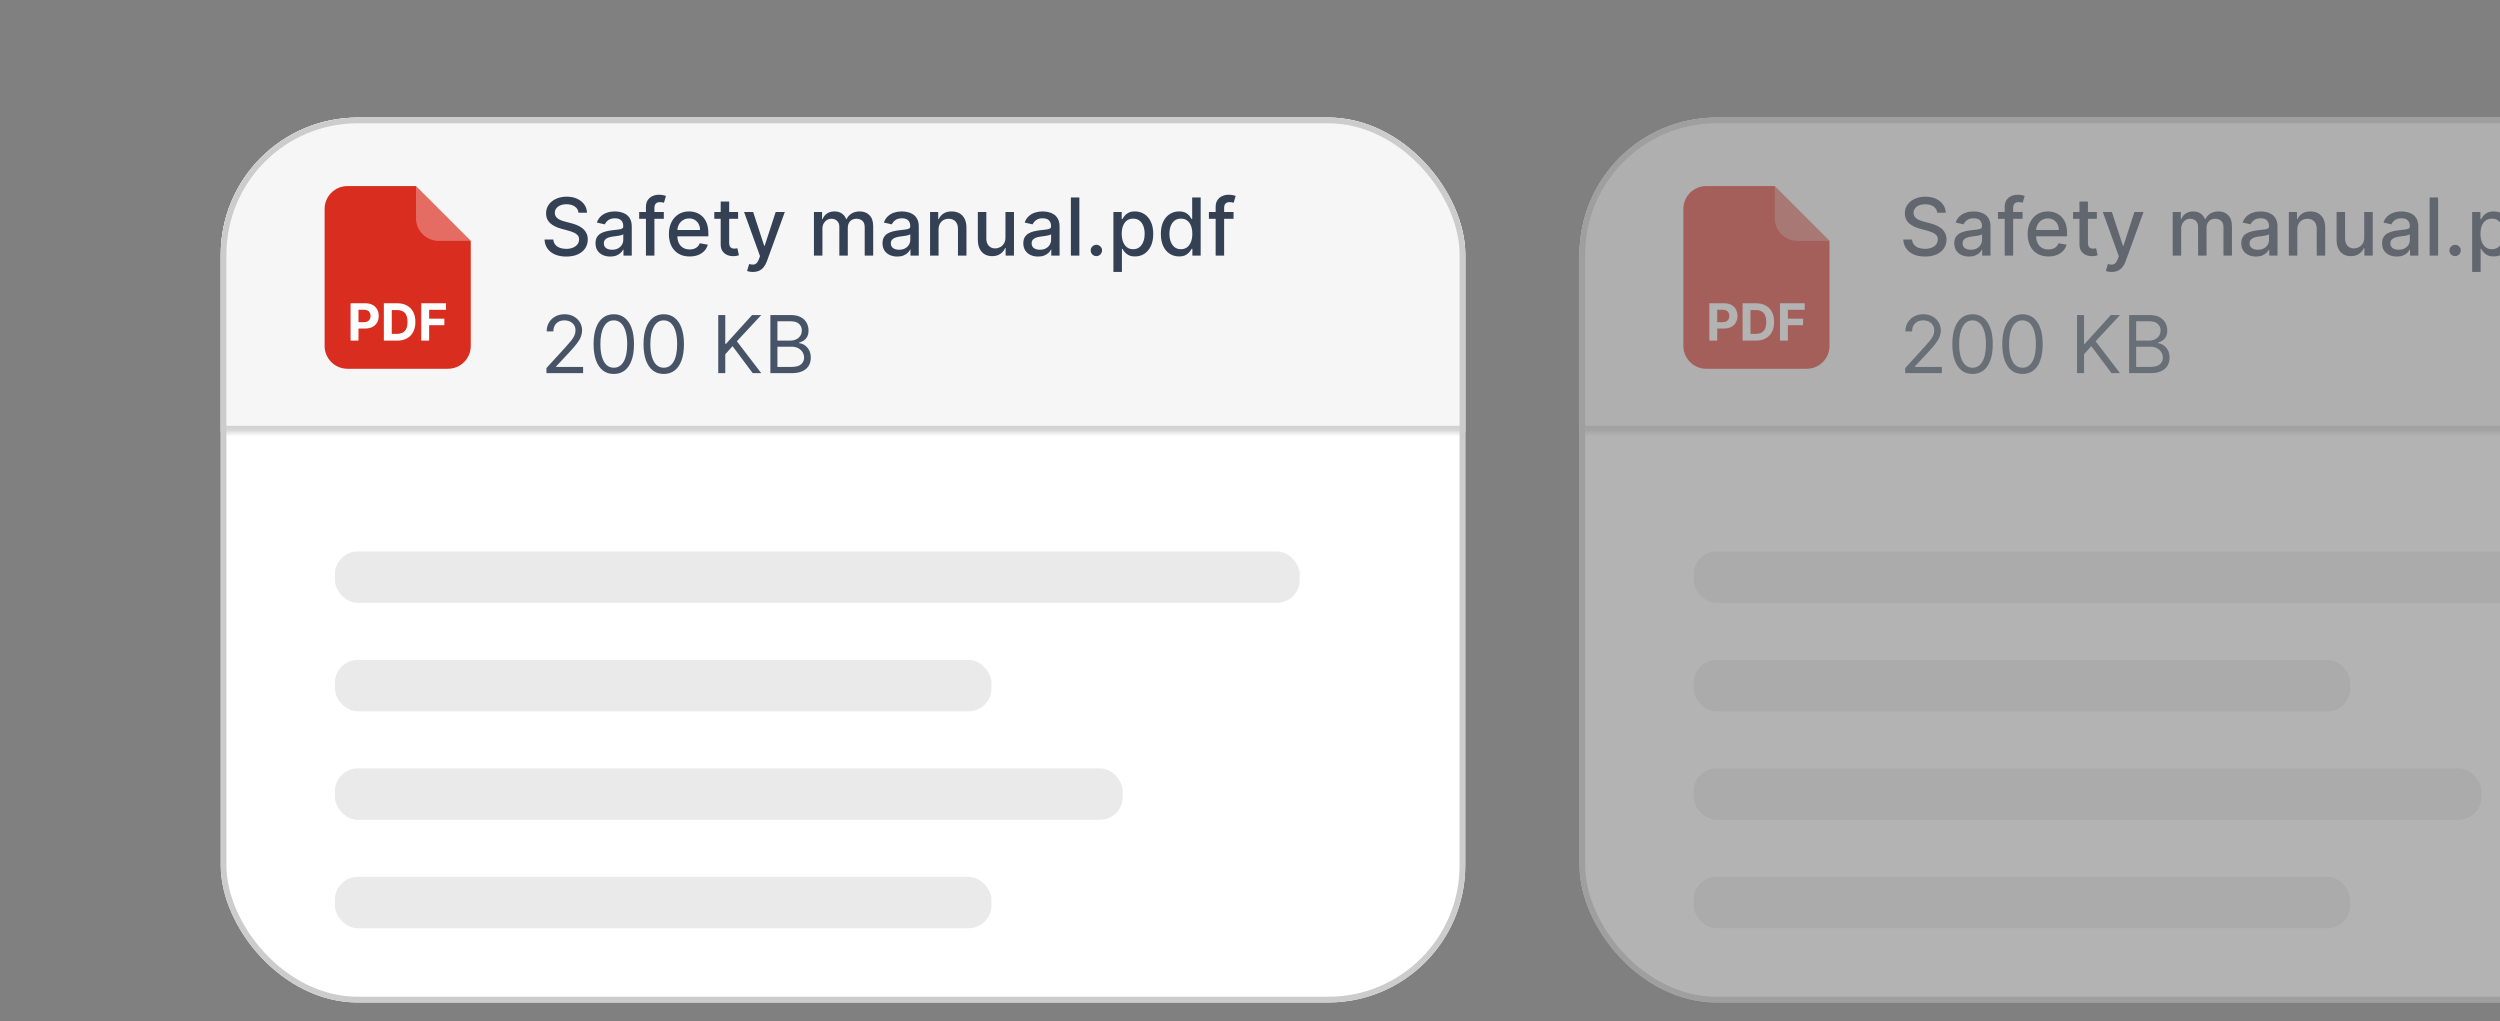
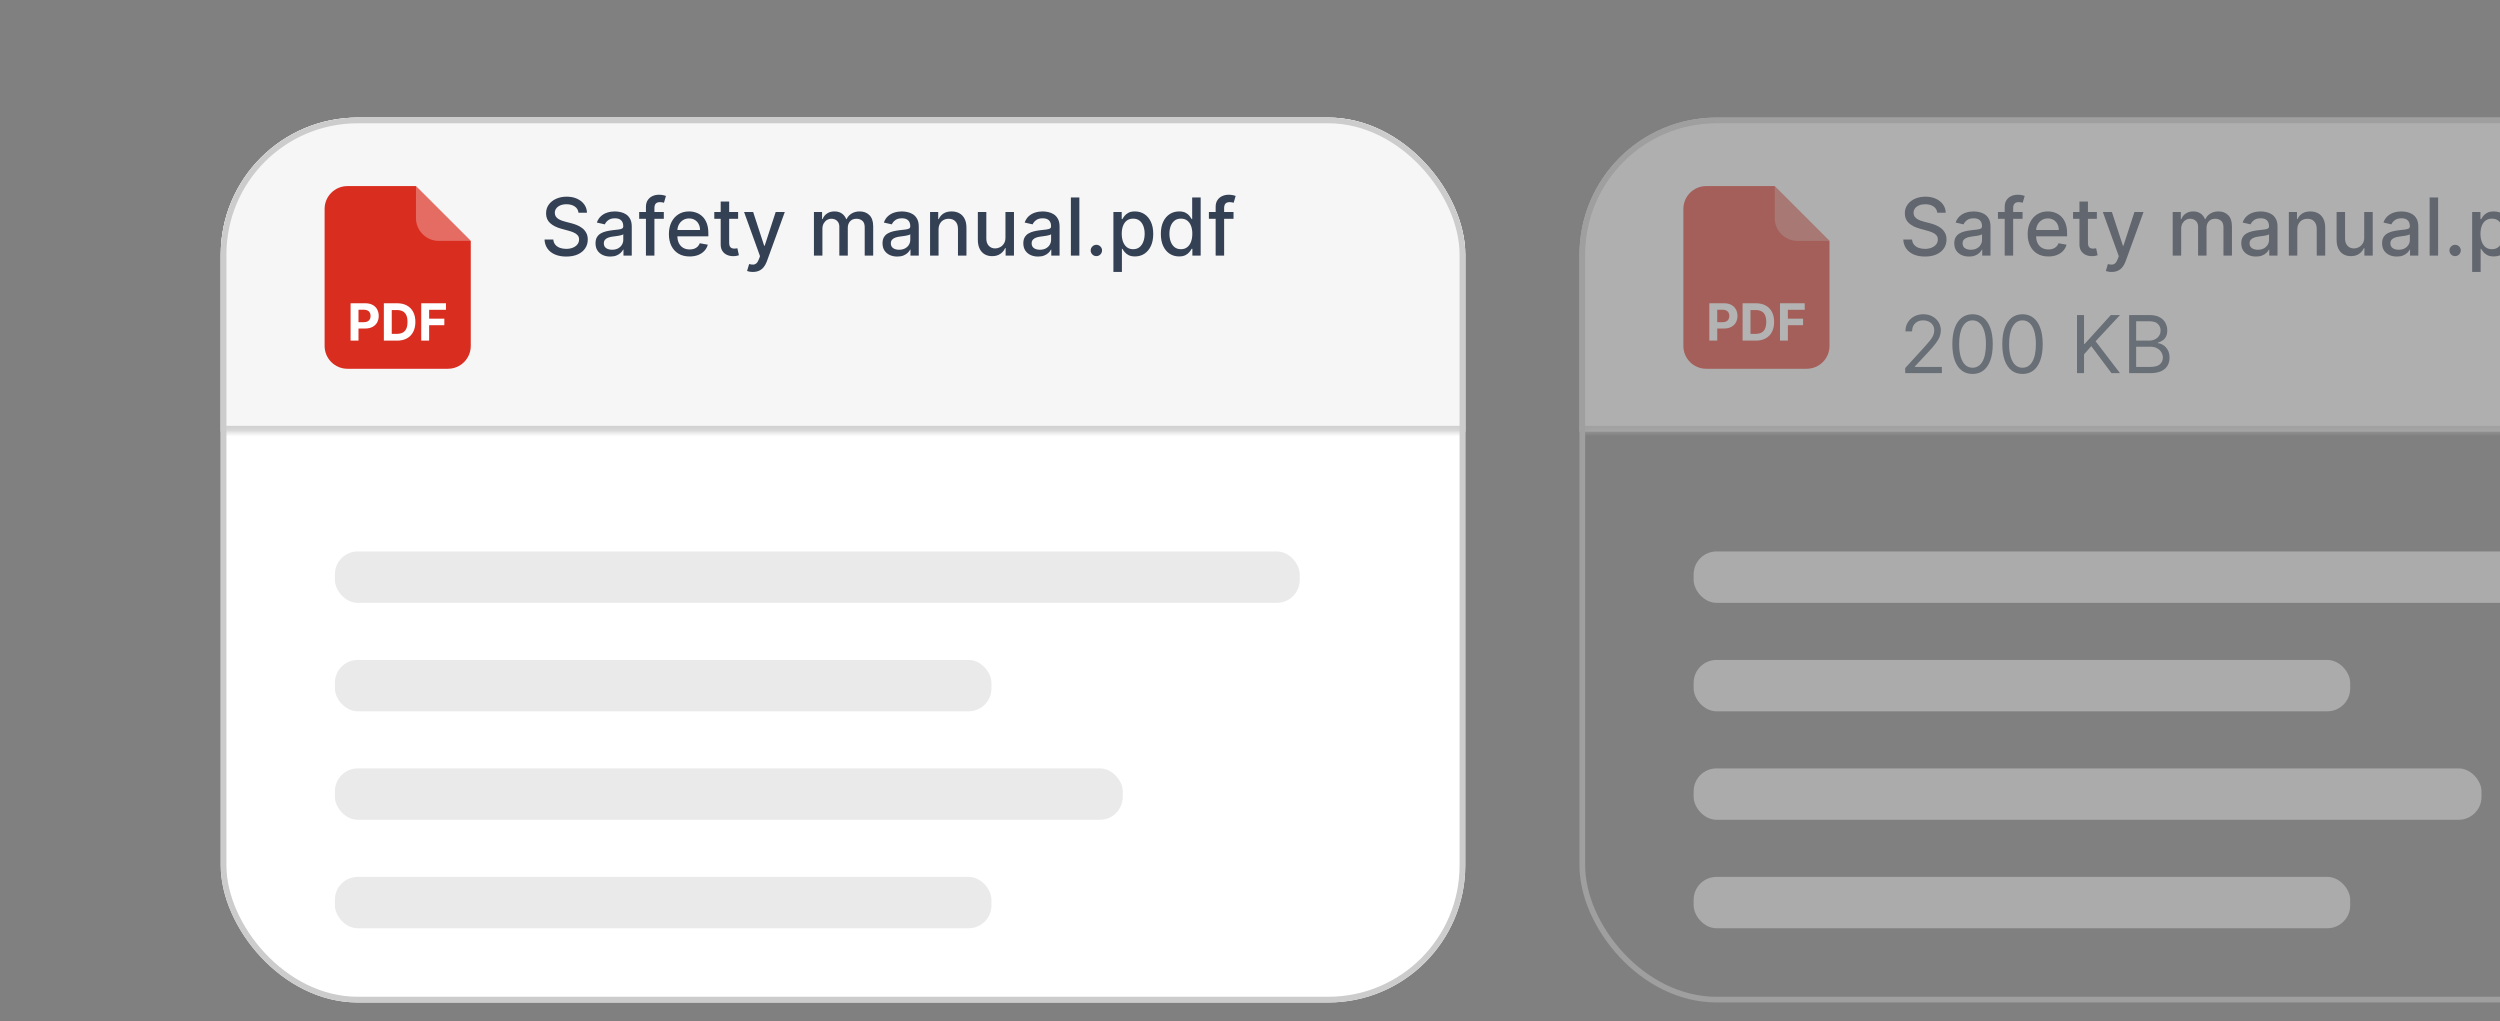
<svg xmlns="http://www.w3.org/2000/svg" width="404" height="165" viewBox="0 0 404 165" fill="none">
  <rect x="0" y="0" width="404" height="165" fill="#808080" stroke="none" />
  <g clip-path="url(#clip0_357_1933)">
    <g clip-path="url(#clip1_357_1933)">
      <rect x="35.668" y="19" width="201.123" height="143" rx="22.142" fill="white" />
      <mask id="path-3-inside-1_357_1933" fill="white">
        <path d="M35.668 41.142C35.668 28.913 45.581 19 57.81 19H306.907C319.135 19 329.049 28.913 329.049 41.142V69.742H35.668V41.142Z" />
      </mask>
      <path d="M35.668 41.142C35.668 28.913 45.581 19 57.81 19H306.907C319.135 19 329.049 28.913 329.049 41.142V69.742H35.668V41.142Z" fill="#F6F6F6" />
      <path d="M35.668 19H329.049H35.668ZM329.049 70.665H35.668V68.819H329.049V70.665ZM35.668 69.742V19V69.742ZM329.049 19V69.742V19Z" fill="#CCCCCC" mask="url(#path-3-inside-1_357_1933)" />
      <path d="M52.457 33.761C52.457 31.723 54.109 30.071 56.147 30.071H67.218L76.075 38.928V55.903C76.075 57.941 74.423 59.593 72.385 59.593H56.147C54.109 59.593 52.457 57.941 52.457 55.903V33.761Z" fill="#D92D20" />
      <path opacity="0.3" d="M67.219 30.071L76.076 38.928H70.909C68.871 38.928 67.219 37.275 67.219 35.237V30.071Z" fill="white" />
      <path d="M56.654 55.046V49.008H59.036C59.494 49.008 59.885 49.095 60.207 49.27C60.529 49.443 60.775 49.684 60.944 49.992C61.115 50.299 61.201 50.653 61.201 51.054C61.201 51.455 61.114 51.809 60.941 52.115C60.768 52.422 60.517 52.661 60.189 52.832C59.863 53.003 59.468 53.089 59.004 53.089H57.485V52.065H58.797C59.043 52.065 59.246 52.023 59.405 51.939C59.566 51.852 59.686 51.733 59.765 51.582C59.845 51.428 59.886 51.252 59.886 51.054C59.886 50.853 59.845 50.678 59.765 50.529C59.686 50.378 59.566 50.261 59.405 50.178C59.244 50.094 59.039 50.051 58.792 50.051H57.931V55.046H56.654ZM64.171 55.046H62.03V49.008H64.188C64.796 49.008 65.319 49.129 65.757 49.37C66.195 49.61 66.532 49.955 66.768 50.405C67.006 50.855 67.125 51.394 67.125 52.021C67.125 52.65 67.006 53.191 66.768 53.643C66.532 54.095 66.193 54.442 65.751 54.684C65.311 54.925 64.784 55.046 64.171 55.046ZM63.307 53.953H64.118C64.495 53.953 64.812 53.886 65.07 53.752C65.329 53.616 65.524 53.407 65.654 53.124C65.785 52.839 65.851 52.471 65.851 52.021C65.851 51.575 65.785 51.21 65.654 50.927C65.524 50.644 65.33 50.436 65.073 50.302C64.815 50.168 64.498 50.102 64.121 50.102H63.307V53.953ZM68.071 55.046V49.008H72.069V50.06H69.348V51.499H71.804V52.552H69.348V55.046H68.071Z" fill="white" />
      <path d="M93.487 34.377C93.438 33.943 93.237 33.607 92.882 33.368C92.527 33.127 92.081 33.006 91.543 33.006C91.157 33.006 90.824 33.067 90.543 33.189C90.261 33.309 90.043 33.474 89.887 33.685C89.734 33.893 89.657 34.13 89.657 34.396C89.657 34.619 89.71 34.812 89.813 34.974C89.921 35.136 90.06 35.272 90.231 35.382C90.405 35.489 90.592 35.579 90.79 35.652C90.989 35.723 91.18 35.781 91.364 35.827L92.281 36.065C92.581 36.139 92.888 36.238 93.203 36.363C93.518 36.489 93.81 36.654 94.079 36.859C94.348 37.064 94.565 37.317 94.73 37.62C94.898 37.923 94.983 38.285 94.983 38.707C94.983 39.239 94.845 39.712 94.57 40.124C94.298 40.537 93.902 40.863 93.382 41.101C92.865 41.34 92.24 41.459 91.506 41.459C90.803 41.459 90.194 41.348 89.68 41.124C89.167 40.901 88.765 40.585 88.474 40.175C88.184 39.762 88.023 39.273 87.993 38.707H89.414C89.442 39.047 89.552 39.329 89.745 39.556C89.94 39.779 90.189 39.946 90.492 40.056C90.798 40.163 91.133 40.216 91.497 40.216C91.897 40.216 92.254 40.154 92.565 40.028C92.88 39.9 93.128 39.722 93.308 39.496C93.489 39.267 93.579 38.999 93.579 38.693C93.579 38.415 93.5 38.187 93.341 38.01C93.185 37.833 92.972 37.686 92.703 37.57C92.437 37.453 92.136 37.351 91.799 37.262L90.689 36.96C89.937 36.755 89.341 36.454 88.901 36.056C88.463 35.658 88.245 35.133 88.245 34.478C88.245 33.937 88.392 33.465 88.685 33.061C88.979 32.657 89.376 32.344 89.878 32.121C90.379 31.894 90.945 31.781 91.575 31.781C92.211 31.781 92.772 31.893 93.258 32.116C93.747 32.339 94.133 32.647 94.414 33.038C94.695 33.426 94.842 33.873 94.854 34.377H93.487ZM98.616 41.459C98.17 41.459 97.766 41.377 97.406 41.212C97.045 41.043 96.759 40.8 96.548 40.482C96.34 40.164 96.236 39.774 96.236 39.313C96.236 38.915 96.312 38.588 96.465 38.331C96.618 38.074 96.825 37.871 97.085 37.721C97.344 37.571 97.635 37.458 97.956 37.382C98.277 37.305 98.604 37.247 98.938 37.207C99.359 37.158 99.702 37.119 99.965 37.088C100.228 37.054 100.419 37.001 100.538 36.928C100.658 36.854 100.717 36.735 100.717 36.57V36.538C100.717 36.137 100.604 35.827 100.378 35.606C100.155 35.386 99.821 35.276 99.378 35.276C98.916 35.276 98.552 35.379 98.286 35.584C98.023 35.785 97.841 36.01 97.74 36.258L96.451 35.964C96.604 35.536 96.828 35.191 97.121 34.928C97.418 34.662 97.759 34.469 98.144 34.35C98.529 34.227 98.934 34.166 99.359 34.166C99.641 34.166 99.939 34.2 100.254 34.267C100.572 34.331 100.869 34.451 101.144 34.625C101.422 34.799 101.65 35.048 101.827 35.373C102.004 35.694 102.093 36.111 102.093 36.625V41.303H100.754V40.34H100.699C100.61 40.517 100.477 40.692 100.3 40.863C100.122 41.034 99.895 41.176 99.616 41.289C99.338 41.403 99.005 41.459 98.616 41.459ZM98.915 40.358C99.294 40.358 99.618 40.283 99.887 40.134C100.159 39.984 100.366 39.788 100.506 39.547C100.65 39.302 100.722 39.041 100.722 38.762V37.854C100.673 37.903 100.578 37.949 100.437 37.992C100.3 38.031 100.142 38.066 99.965 38.097C99.788 38.125 99.615 38.151 99.447 38.175C99.278 38.197 99.138 38.215 99.025 38.23C98.759 38.264 98.516 38.32 98.295 38.4C98.078 38.479 97.904 38.594 97.772 38.744C97.644 38.891 97.58 39.086 97.58 39.331C97.58 39.67 97.705 39.927 97.956 40.102C98.207 40.273 98.526 40.358 98.915 40.358ZM107.273 34.258V35.359H103.291V34.258H107.273ZM104.383 41.303V33.442C104.383 33.001 104.479 32.636 104.672 32.345C104.865 32.052 105.12 31.833 105.438 31.689C105.756 31.543 106.102 31.469 106.475 31.469C106.75 31.469 106.985 31.492 107.181 31.538C107.377 31.581 107.522 31.621 107.617 31.657L107.296 32.767C107.231 32.749 107.149 32.728 107.048 32.703C106.947 32.676 106.825 32.662 106.681 32.662C106.348 32.662 106.109 32.745 105.965 32.91C105.825 33.075 105.754 33.313 105.754 33.625V41.303H104.383ZM111.447 41.445C110.752 41.445 110.155 41.297 109.653 41.001C109.155 40.701 108.769 40.28 108.497 39.739C108.228 39.195 108.094 38.557 108.094 37.827C108.094 37.105 108.228 36.469 108.497 35.918C108.769 35.368 109.149 34.938 109.635 34.63C110.124 34.321 110.696 34.166 111.35 34.166C111.748 34.166 112.133 34.232 112.506 34.364C112.879 34.495 113.214 34.701 113.511 34.983C113.807 35.264 114.041 35.63 114.212 36.079C114.384 36.525 114.469 37.068 114.469 37.707V38.193H108.869V37.166H113.125C113.125 36.805 113.052 36.486 112.905 36.207C112.758 35.926 112.552 35.704 112.286 35.542C112.023 35.38 111.714 35.299 111.359 35.299C110.974 35.299 110.638 35.394 110.35 35.584C110.066 35.77 109.846 36.015 109.69 36.318C109.537 36.617 109.461 36.943 109.461 37.294V38.097C109.461 38.568 109.543 38.969 109.708 39.299C109.876 39.629 110.11 39.881 110.41 40.056C110.71 40.227 111.06 40.312 111.46 40.312C111.72 40.312 111.957 40.276 112.171 40.202C112.385 40.126 112.57 40.013 112.726 39.863C112.882 39.713 113.001 39.528 113.084 39.308L114.382 39.542C114.278 39.924 114.092 40.259 113.822 40.546C113.556 40.831 113.222 41.053 112.818 41.212C112.417 41.367 111.96 41.445 111.447 41.445ZM119.279 34.258V35.359H115.431V34.258H119.279ZM116.463 32.57H117.835V39.235C117.835 39.501 117.874 39.701 117.954 39.836C118.033 39.967 118.136 40.057 118.261 40.106C118.39 40.152 118.529 40.175 118.679 40.175C118.789 40.175 118.885 40.167 118.968 40.152C119.05 40.137 119.114 40.124 119.16 40.115L119.408 41.248C119.328 41.279 119.215 41.309 119.069 41.34C118.922 41.374 118.738 41.392 118.518 41.395C118.157 41.401 117.821 41.337 117.509 41.202C117.197 41.068 116.945 40.86 116.752 40.578C116.56 40.297 116.463 39.944 116.463 39.519V32.57ZM121.663 43.945C121.459 43.945 121.272 43.928 121.104 43.895C120.936 43.864 120.81 43.831 120.728 43.794L121.058 42.67C121.309 42.737 121.532 42.766 121.728 42.757C121.923 42.748 122.096 42.675 122.246 42.537C122.399 42.399 122.533 42.175 122.65 41.863L122.819 41.395L120.242 34.258H121.709L123.494 39.725H123.567L125.351 34.258H126.823L123.92 42.243C123.786 42.61 123.614 42.921 123.406 43.175C123.198 43.431 122.951 43.624 122.663 43.752C122.376 43.881 122.043 43.945 121.663 43.945ZM131.531 41.303V34.258H132.847V35.405H132.934C133.081 35.016 133.321 34.714 133.654 34.497C133.987 34.276 134.387 34.166 134.851 34.166C135.322 34.166 135.717 34.276 136.035 34.497C136.356 34.717 136.593 35.02 136.746 35.405H136.819C136.987 35.029 137.255 34.729 137.622 34.506C137.989 34.279 138.426 34.166 138.933 34.166C139.573 34.166 140.094 34.367 140.498 34.767C140.904 35.168 141.108 35.772 141.108 36.579V41.303H139.736V36.707C139.736 36.23 139.606 35.885 139.346 35.671C139.086 35.457 138.776 35.35 138.415 35.35C137.969 35.35 137.622 35.487 137.374 35.763C137.126 36.035 137.002 36.385 137.002 36.813V41.303H135.636V36.62C135.636 36.238 135.516 35.931 135.278 35.698C135.039 35.466 134.729 35.35 134.347 35.35C134.087 35.35 133.847 35.419 133.627 35.556C133.41 35.691 133.234 35.879 133.099 36.12C132.968 36.362 132.902 36.642 132.902 36.96V41.303H131.531ZM144.996 41.459C144.55 41.459 144.146 41.377 143.785 41.212C143.424 41.043 143.138 40.8 142.927 40.482C142.719 40.164 142.615 39.774 142.615 39.313C142.615 38.915 142.692 38.588 142.845 38.331C142.998 38.074 143.204 37.871 143.464 37.721C143.724 37.571 144.014 37.458 144.335 37.382C144.657 37.305 144.984 37.247 145.317 37.207C145.739 37.158 146.081 37.119 146.344 37.088C146.607 37.054 146.799 37.001 146.918 36.928C147.037 36.854 147.097 36.735 147.097 36.57V36.538C147.097 36.137 146.984 35.827 146.757 35.606C146.534 35.386 146.201 35.276 145.757 35.276C145.296 35.276 144.932 35.379 144.666 35.584C144.403 35.785 144.221 36.01 144.12 36.258L142.831 35.964C142.984 35.536 143.207 35.191 143.501 34.928C143.797 34.662 144.138 34.469 144.524 34.35C144.909 34.227 145.314 34.166 145.739 34.166C146.02 34.166 146.318 34.2 146.633 34.267C146.951 34.331 147.248 34.451 147.523 34.625C147.801 34.799 148.029 35.048 148.207 35.373C148.384 35.694 148.473 36.111 148.473 36.625V41.303H147.133V40.34H147.078C146.99 40.517 146.857 40.692 146.679 40.863C146.502 41.034 146.274 41.176 145.996 41.289C145.718 41.403 145.384 41.459 144.996 41.459ZM145.294 40.358C145.673 40.358 145.997 40.283 146.266 40.134C146.539 39.984 146.745 39.788 146.886 39.547C147.029 39.302 147.101 39.041 147.101 38.762V37.854C147.052 37.903 146.958 37.949 146.817 37.992C146.679 38.031 146.522 38.066 146.344 38.097C146.167 38.125 145.994 38.151 145.826 38.175C145.658 38.197 145.517 38.215 145.404 38.23C145.138 38.264 144.895 38.32 144.675 38.4C144.458 38.479 144.283 38.594 144.152 38.744C144.024 38.891 143.959 39.086 143.959 39.331C143.959 39.67 144.085 39.927 144.335 40.102C144.586 40.273 144.906 40.358 145.294 40.358ZM151.671 37.12V41.303H150.299V34.258H151.616V35.405H151.703C151.865 35.032 152.119 34.732 152.464 34.506C152.813 34.279 153.252 34.166 153.781 34.166C154.261 34.166 154.681 34.267 155.042 34.469C155.403 34.668 155.683 34.964 155.881 35.359C156.08 35.753 156.179 36.241 156.179 36.822V41.303H154.808V36.987C154.808 36.477 154.675 36.077 154.409 35.79C154.143 35.499 153.778 35.354 153.313 35.354C152.995 35.354 152.712 35.423 152.464 35.561C152.22 35.698 152.025 35.9 151.882 36.166C151.741 36.429 151.671 36.747 151.671 37.12ZM162.482 38.382V34.258H163.858V41.303H162.509V40.083H162.436C162.274 40.459 162.014 40.773 161.656 41.023C161.301 41.271 160.859 41.395 160.33 41.395C159.878 41.395 159.477 41.296 159.129 41.097C158.783 40.895 158.511 40.597 158.312 40.202C158.117 39.808 158.019 39.32 158.019 38.739V34.258H159.39V38.574C159.39 39.054 159.523 39.436 159.789 39.721C160.055 40.005 160.401 40.147 160.826 40.147C161.083 40.147 161.338 40.083 161.592 39.955C161.849 39.826 162.061 39.632 162.229 39.372C162.401 39.112 162.485 38.782 162.482 38.382ZM167.751 41.459C167.304 41.459 166.9 41.377 166.54 41.212C166.179 41.043 165.893 40.8 165.682 40.482C165.474 40.164 165.37 39.774 165.37 39.313C165.37 38.915 165.446 38.588 165.599 38.331C165.752 38.074 165.959 37.871 166.219 37.721C166.478 37.571 166.769 37.458 167.09 37.382C167.411 37.305 167.738 37.247 168.072 37.207C168.494 37.158 168.836 37.119 169.099 37.088C169.362 37.054 169.553 37.001 169.672 36.928C169.792 36.854 169.851 36.735 169.851 36.57V36.538C169.851 36.137 169.738 35.827 169.512 35.606C169.289 35.386 168.955 35.276 168.512 35.276C168.05 35.276 167.686 35.379 167.42 35.584C167.157 35.785 166.975 36.01 166.874 36.258L165.586 35.964C165.738 35.536 165.962 35.191 166.255 34.928C166.552 34.662 166.893 34.469 167.278 34.35C167.663 34.227 168.069 34.166 168.494 34.166C168.775 34.166 169.073 34.2 169.388 34.267C169.706 34.331 170.003 34.451 170.278 34.625C170.556 34.799 170.784 35.048 170.961 35.373C171.139 35.694 171.227 36.111 171.227 36.625V41.303H169.888V40.34H169.833C169.744 40.517 169.611 40.692 169.434 40.863C169.256 41.034 169.029 41.176 168.75 41.289C168.472 41.403 168.139 41.459 167.751 41.459ZM168.049 40.358C168.428 40.358 168.752 40.283 169.021 40.134C169.293 39.984 169.5 39.788 169.64 39.547C169.784 39.302 169.856 39.041 169.856 38.762V37.854C169.807 37.903 169.712 37.949 169.571 37.992C169.434 38.031 169.276 38.066 169.099 38.097C168.922 38.125 168.749 38.151 168.581 38.175C168.413 38.197 168.272 38.215 168.159 38.23C167.893 38.264 167.65 38.32 167.429 38.4C167.212 38.479 167.038 38.594 166.907 38.744C166.778 38.891 166.714 39.086 166.714 39.331C166.714 39.67 166.839 39.927 167.09 40.102C167.341 40.273 167.66 40.358 168.049 40.358ZM174.425 31.91V41.303H173.054V31.91H174.425ZM177.174 41.39C176.923 41.39 176.708 41.302 176.527 41.124C176.347 40.944 176.257 40.727 176.257 40.473C176.257 40.222 176.347 40.008 176.527 39.831C176.708 39.651 176.923 39.56 177.174 39.56C177.425 39.56 177.64 39.651 177.821 39.831C178.001 40.008 178.091 40.222 178.091 40.473C178.091 40.641 178.048 40.796 177.963 40.936C177.88 41.074 177.77 41.184 177.633 41.267C177.495 41.349 177.342 41.39 177.174 41.39ZM179.928 43.945V34.258H181.268V35.4H181.382C181.462 35.253 181.576 35.084 181.726 34.891C181.876 34.698 182.084 34.53 182.35 34.386C182.616 34.24 182.968 34.166 183.405 34.166C183.974 34.166 184.481 34.31 184.928 34.597C185.374 34.885 185.724 35.299 185.978 35.84C186.235 36.382 186.363 37.033 186.363 37.794C186.363 38.556 186.236 39.209 185.983 39.753C185.729 40.294 185.38 40.712 184.937 41.005C184.493 41.296 183.987 41.441 183.419 41.441C182.991 41.441 182.64 41.369 182.368 41.225C182.099 41.081 181.888 40.913 181.735 40.721C181.582 40.528 181.465 40.357 181.382 40.207H181.3V43.945H179.928ZM181.272 37.781C181.272 38.276 181.344 38.71 181.488 39.083C181.631 39.456 181.839 39.748 182.111 39.959C182.384 40.167 182.717 40.271 183.111 40.271C183.521 40.271 183.864 40.163 184.139 39.946C184.414 39.725 184.622 39.427 184.763 39.051C184.906 38.675 184.978 38.252 184.978 37.781C184.978 37.316 184.908 36.898 184.767 36.529C184.63 36.158 184.422 35.867 184.143 35.652C183.868 35.438 183.524 35.331 183.111 35.331C182.714 35.331 182.377 35.434 182.102 35.639C181.83 35.843 181.624 36.129 181.483 36.496C181.342 36.863 181.272 37.291 181.272 37.781ZM190.537 41.441C189.968 41.441 189.461 41.296 189.014 41.005C188.571 40.712 188.222 40.294 187.969 39.753C187.718 39.209 187.593 38.556 187.593 37.794C187.593 37.033 187.719 36.382 187.973 35.84C188.23 35.299 188.582 34.885 189.028 34.597C189.475 34.31 189.981 34.166 190.546 34.166C190.984 34.166 191.335 34.24 191.601 34.386C191.87 34.53 192.078 34.698 192.225 34.891C192.375 35.084 192.491 35.253 192.574 35.4H192.656V31.91H194.028V41.303H192.688V40.207H192.574C192.491 40.357 192.372 40.528 192.216 40.721C192.063 40.913 191.852 41.081 191.583 41.225C191.314 41.369 190.965 41.441 190.537 41.441ZM190.84 40.271C191.234 40.271 191.568 40.167 191.84 39.959C192.115 39.748 192.323 39.456 192.464 39.083C192.607 38.71 192.679 38.276 192.679 37.781C192.679 37.291 192.609 36.863 192.468 36.496C192.328 36.129 192.121 35.843 191.849 35.639C191.577 35.434 191.241 35.331 190.84 35.331C190.427 35.331 190.083 35.438 189.808 35.652C189.533 35.867 189.325 36.158 189.184 36.529C189.047 36.898 188.978 37.316 188.978 37.781C188.978 38.252 189.048 38.675 189.189 39.051C189.329 39.427 189.537 39.725 189.813 39.946C190.091 40.163 190.433 40.271 190.84 40.271ZM199.338 34.258V35.359H195.357V34.258H199.338ZM196.448 41.303V33.442C196.448 33.001 196.545 32.636 196.737 32.345C196.93 32.052 197.185 31.833 197.503 31.689C197.821 31.543 198.167 31.469 198.54 31.469C198.815 31.469 199.051 31.492 199.246 31.538C199.442 31.581 199.587 31.621 199.682 31.657L199.361 32.767C199.297 32.749 199.214 32.728 199.113 32.703C199.012 32.676 198.89 32.662 198.746 32.662C198.413 32.662 198.174 32.745 198.031 32.91C197.89 33.075 197.82 33.313 197.82 33.625V41.303H196.448Z" fill="#344054" />
-       <path d="M88.304 60.303V59.478L91.405 56.084C91.769 55.686 92.069 55.34 92.304 55.047C92.54 54.75 92.714 54.472 92.827 54.212C92.943 53.949 93.001 53.674 93.001 53.386C93.001 53.056 92.922 52.77 92.763 52.529C92.607 52.287 92.393 52.101 92.121 51.969C91.848 51.838 91.543 51.772 91.203 51.772C90.842 51.772 90.527 51.847 90.258 51.997C89.992 52.144 89.786 52.35 89.639 52.616C89.495 52.882 89.424 53.194 89.424 53.552H88.341C88.341 53.001 88.468 52.518 88.722 52.102C88.976 51.686 89.321 51.362 89.758 51.13C90.199 50.897 90.692 50.781 91.24 50.781C91.79 50.781 92.278 50.897 92.703 51.13C93.128 51.362 93.461 51.676 93.703 52.07C93.945 52.465 94.065 52.903 94.065 53.386C94.065 53.732 94.003 54.07 93.877 54.4C93.755 54.727 93.541 55.093 93.235 55.496C92.932 55.897 92.512 56.386 91.974 56.964L89.864 59.221V59.294H94.23V60.303H88.304ZM99.189 60.432C98.498 60.432 97.909 60.244 97.423 59.867C96.937 59.488 96.565 58.939 96.308 58.221C96.051 57.499 95.923 56.628 95.923 55.606C95.923 54.591 96.051 53.724 96.308 53.006C96.568 52.284 96.941 51.734 97.427 51.355C97.917 50.972 98.504 50.781 99.189 50.781C99.874 50.781 100.459 50.972 100.945 51.355C101.435 51.734 101.808 52.284 102.064 53.006C102.324 53.724 102.454 54.591 102.454 55.606C102.454 56.628 102.326 57.499 102.069 58.221C101.812 58.939 101.441 59.488 100.955 59.867C100.468 60.244 99.88 60.432 99.189 60.432ZM99.189 59.423C99.874 59.423 100.406 59.092 100.785 58.432C101.164 57.771 101.354 56.83 101.354 55.606C101.354 54.793 101.266 54.1 101.092 53.529C100.921 52.957 100.673 52.521 100.349 52.221C100.028 51.922 99.641 51.772 99.189 51.772C98.51 51.772 97.979 52.107 97.597 52.776C97.215 53.443 97.024 54.386 97.024 55.606C97.024 56.42 97.109 57.111 97.281 57.68C97.452 58.248 97.698 58.681 98.019 58.978C98.343 59.274 98.733 59.423 99.189 59.423ZM107.261 60.432C106.57 60.432 105.982 60.244 105.495 59.867C105.009 59.488 104.638 58.939 104.381 58.221C104.124 57.499 103.995 56.628 103.995 55.606C103.995 54.591 104.124 53.724 104.381 53.006C104.641 52.284 105.014 51.734 105.5 51.355C105.989 50.972 106.576 50.781 107.261 50.781C107.946 50.781 108.532 50.972 109.018 51.355C109.507 51.734 109.88 52.284 110.137 53.006C110.397 53.724 110.527 54.591 110.527 55.606C110.527 56.628 110.399 57.499 110.142 58.221C109.885 58.939 109.513 59.488 109.027 59.867C108.541 60.244 107.952 60.432 107.261 60.432ZM107.261 59.423C107.946 59.423 108.478 59.092 108.857 58.432C109.237 57.771 109.426 56.83 109.426 55.606C109.426 54.793 109.339 54.1 109.165 53.529C108.993 52.957 108.746 52.521 108.422 52.221C108.101 51.922 107.714 51.772 107.261 51.772C106.582 51.772 106.052 52.107 105.67 52.776C105.287 53.443 105.096 54.386 105.096 55.606C105.096 56.42 105.182 57.111 105.353 57.68C105.524 58.248 105.771 58.681 106.092 58.978C106.416 59.274 106.806 59.423 107.261 59.423ZM116.068 60.303V50.91H117.205V55.57H117.315L121.535 50.91H123.021L119.077 55.148L123.021 60.303H121.645L118.379 55.937L117.205 57.258V60.303H116.068ZM124.493 60.303V50.91H127.777C128.432 50.91 128.972 51.023 129.397 51.249C129.822 51.472 130.138 51.773 130.346 52.153C130.554 52.529 130.658 52.946 130.658 53.405C130.658 53.809 130.586 54.142 130.442 54.405C130.302 54.668 130.115 54.876 129.883 55.029C129.653 55.181 129.404 55.295 129.135 55.368V55.46C129.423 55.478 129.712 55.579 130.002 55.762C130.293 55.946 130.536 56.209 130.731 56.551C130.927 56.894 131.025 57.313 131.025 57.808C131.025 58.279 130.918 58.703 130.704 59.079C130.49 59.455 130.152 59.753 129.69 59.973C129.228 60.193 128.628 60.303 127.888 60.303H124.493ZM125.631 59.294H127.888C128.631 59.294 129.158 59.15 129.47 58.863C129.785 58.572 129.942 58.221 129.942 57.808C129.942 57.49 129.861 57.197 129.699 56.927C129.537 56.655 129.306 56.438 129.007 56.276C128.707 56.111 128.352 56.028 127.943 56.028H125.631V59.294ZM125.631 55.038H127.741C128.083 55.038 128.392 54.97 128.667 54.836C128.946 54.701 129.166 54.512 129.328 54.267C129.493 54.023 129.575 53.735 129.575 53.405C129.575 52.992 129.432 52.642 129.144 52.355C128.857 52.064 128.401 51.919 127.777 51.919H125.631V55.038Z" fill="#475467" />
      <rect x="54.119" y="89.116" width="155.916" height="8.303" rx="3.69" fill="#EAEAEB" />
      <rect x="54.119" y="106.645" width="106.097" height="8.303" rx="3.69" fill="#EAEAEB" />
      <rect x="54.119" y="124.174" width="127.316" height="8.303" rx="3.69" fill="#EAEAEB" />
      <rect x="54.119" y="141.703" width="106.097" height="8.303" rx="3.69" fill="#EAEAEB" />
    </g>
    <rect x="36.129" y="19.461" width="200.2" height="142.077" rx="21.681" stroke="#CCCCCC" stroke-width="0.923" />
    <g opacity="0.4">
      <g clip-path="url(#clip2_357_1933)">
-         <rect x="255.242" y="19" width="201.123" height="143" rx="22.142" fill="white" />
        <mask id="path-16-inside-2_357_1933" fill="white">
          <path d="M255.242 41.142C255.242 28.913 265.155 19 277.384 19H526.481C538.71 19 548.623 28.913 548.623 41.142V69.742H255.242V41.142Z" />
        </mask>
        <path d="M255.242 41.142C255.242 28.913 265.155 19 277.384 19H526.481C538.71 19 548.623 28.913 548.623 41.142V69.742H255.242V41.142Z" fill="#F6F6F6" />
        <path d="M255.242 19H548.623H255.242ZM548.623 70.665H255.242V68.819H548.623V70.665ZM255.242 69.742V19V69.742ZM548.623 19V69.742V19Z" fill="#CCCCCC" mask="url(#path-16-inside-2_357_1933)" />
        <path d="M272.031 33.761C272.031 31.723 273.683 30.071 275.722 30.071H286.793L295.649 38.928V55.903C295.649 57.941 293.997 59.593 291.959 59.593H275.722C273.683 59.593 272.031 57.941 272.031 55.903V33.761Z" fill="#D92D20" />
        <path opacity="0.3" d="M286.793 30.071L295.65 38.928H290.483C288.445 38.928 286.793 37.275 286.793 35.237V30.071Z" fill="white" />
        <path d="M276.228 55.046V49.008H278.611C279.069 49.008 279.459 49.095 279.781 49.27C280.104 49.443 280.349 49.684 280.518 49.992C280.689 50.299 280.775 50.653 280.775 51.054C280.775 51.455 280.688 51.809 280.515 52.115C280.342 52.422 280.092 52.661 279.763 52.832C279.437 53.003 279.042 53.089 278.578 53.089H277.06V52.065H278.372C278.617 52.065 278.82 52.023 278.979 51.939C279.14 51.852 279.26 51.733 279.339 51.582C279.419 51.428 279.46 51.252 279.46 51.054C279.46 50.853 279.419 50.678 279.339 50.529C279.26 50.378 279.14 50.261 278.979 50.178C278.818 50.094 278.614 50.051 278.366 50.051H277.505V55.046H276.228ZM283.745 55.046H281.604V49.008H283.763C284.37 49.008 284.893 49.129 285.331 49.37C285.77 49.61 286.107 49.955 286.343 50.405C286.58 50.855 286.699 51.394 286.699 52.021C286.699 52.65 286.58 53.191 286.343 53.643C286.107 54.095 285.768 54.442 285.325 54.684C284.885 54.925 284.358 55.046 283.745 55.046ZM282.881 53.953H283.692C284.069 53.953 284.387 53.886 284.644 53.752C284.904 53.616 285.098 53.407 285.228 53.124C285.36 52.839 285.426 52.471 285.426 52.021C285.426 51.575 285.36 51.21 285.228 50.927C285.098 50.644 284.905 50.436 284.647 50.302C284.39 50.168 284.072 50.102 283.695 50.102H282.881V53.953ZM287.645 55.046V49.008H291.643V50.06H288.922V51.499H291.378V52.552H288.922V55.046H287.645Z" fill="white" />
        <path d="M313.062 34.377C313.013 33.943 312.811 33.607 312.456 33.368C312.101 33.127 311.655 33.006 311.117 33.006C310.732 33.006 310.398 33.067 310.117 33.189C309.836 33.309 309.617 33.474 309.461 33.685C309.308 33.893 309.232 34.13 309.232 34.396C309.232 34.619 309.284 34.812 309.388 34.974C309.495 35.136 309.634 35.272 309.805 35.382C309.979 35.489 310.166 35.579 310.365 35.652C310.563 35.723 310.754 35.781 310.938 35.827L311.855 36.065C312.155 36.139 312.462 36.238 312.777 36.363C313.092 36.489 313.384 36.654 313.653 36.859C313.922 37.064 314.139 37.317 314.305 37.62C314.473 37.923 314.557 38.285 314.557 38.707C314.557 39.239 314.419 39.712 314.144 40.124C313.872 40.537 313.476 40.863 312.956 41.101C312.439 41.34 311.814 41.459 311.08 41.459C310.377 41.459 309.768 41.348 309.255 41.124C308.741 40.901 308.339 40.585 308.048 40.175C307.758 39.762 307.597 39.273 307.567 38.707H308.989C309.016 39.047 309.126 39.329 309.319 39.556C309.515 39.779 309.764 39.946 310.066 40.056C310.372 40.163 310.707 40.216 311.071 40.216C311.472 40.216 311.828 40.154 312.14 40.028C312.455 39.9 312.702 39.722 312.883 39.496C313.063 39.267 313.153 38.999 313.153 38.693C313.153 38.415 313.074 38.187 312.915 38.01C312.759 37.833 312.546 37.686 312.277 37.57C312.011 37.453 311.71 37.351 311.374 37.262L310.264 36.96C309.511 36.755 308.915 36.454 308.475 36.056C308.038 35.658 307.819 35.133 307.819 34.478C307.819 33.937 307.966 33.465 308.259 33.061C308.553 32.657 308.95 32.344 309.452 32.121C309.953 31.894 310.519 31.781 311.149 31.781C311.785 31.781 312.346 31.893 312.832 32.116C313.322 32.339 313.707 32.647 313.988 33.038C314.269 33.426 314.416 33.873 314.428 34.377H313.062ZM318.191 41.459C317.744 41.459 317.341 41.377 316.98 41.212C316.619 41.043 316.333 40.8 316.122 40.482C315.914 40.164 315.81 39.774 315.81 39.313C315.81 38.915 315.887 38.588 316.04 38.331C316.192 38.074 316.399 37.871 316.659 37.721C316.919 37.571 317.209 37.458 317.53 37.382C317.851 37.305 318.178 37.247 318.512 37.207C318.934 37.158 319.276 37.119 319.539 37.088C319.802 37.054 319.993 37.001 320.112 36.928C320.232 36.854 320.291 36.735 320.291 36.57V36.538C320.291 36.137 320.178 35.827 319.952 35.606C319.729 35.386 319.395 35.276 318.952 35.276C318.49 35.276 318.126 35.379 317.86 35.584C317.597 35.785 317.416 36.01 317.315 36.258L316.026 35.964C316.179 35.536 316.402 35.191 316.695 34.928C316.992 34.662 317.333 34.469 317.718 34.35C318.104 34.227 318.509 34.166 318.934 34.166C319.215 34.166 319.513 34.2 319.828 34.267C320.146 34.331 320.443 34.451 320.718 34.625C320.996 34.799 321.224 35.048 321.401 35.373C321.579 35.694 321.667 36.111 321.667 36.625V41.303H320.328V40.34H320.273C320.184 40.517 320.051 40.692 319.874 40.863C319.697 41.034 319.469 41.176 319.191 41.289C318.912 41.403 318.579 41.459 318.191 41.459ZM318.489 40.358C318.868 40.358 319.192 40.283 319.461 40.134C319.733 39.984 319.94 39.788 320.08 39.547C320.224 39.302 320.296 39.041 320.296 38.762V37.854C320.247 37.903 320.152 37.949 320.012 37.992C319.874 38.031 319.717 38.066 319.539 38.097C319.362 38.125 319.189 38.151 319.021 38.175C318.853 38.197 318.712 38.215 318.599 38.23C318.333 38.264 318.09 38.32 317.87 38.4C317.652 38.479 317.478 38.594 317.347 38.744C317.218 38.891 317.154 39.086 317.154 39.331C317.154 39.67 317.279 39.927 317.53 40.102C317.781 40.273 318.1 40.358 318.489 40.358ZM326.847 34.258V35.359H322.866V34.258H326.847ZM323.957 41.303V33.442C323.957 33.001 324.054 32.636 324.246 32.345C324.439 32.052 324.694 31.833 325.012 31.689C325.33 31.543 325.676 31.469 326.049 31.469C326.324 31.469 326.559 31.492 326.755 31.538C326.951 31.581 327.096 31.621 327.191 31.657L326.87 32.767C326.806 32.749 326.723 32.728 326.622 32.703C326.521 32.676 326.399 32.662 326.255 32.662C325.922 32.662 325.683 32.745 325.54 32.91C325.399 33.075 325.329 33.313 325.329 33.625V41.303H323.957ZM331.021 41.445C330.327 41.445 329.729 41.297 329.227 41.001C328.729 40.701 328.344 40.28 328.072 39.739C327.802 39.195 327.668 38.557 327.668 37.827C327.668 37.105 327.802 36.469 328.072 35.918C328.344 35.368 328.723 34.938 329.209 34.63C329.698 34.321 330.27 34.166 330.924 34.166C331.322 34.166 331.707 34.232 332.08 34.364C332.453 34.495 332.788 34.701 333.085 34.983C333.381 35.264 333.615 35.63 333.787 36.079C333.958 36.525 334.043 37.068 334.043 37.707V38.193H328.443V37.166H332.7C332.7 36.805 332.626 36.486 332.479 36.207C332.333 35.926 332.126 35.704 331.86 35.542C331.597 35.38 331.288 35.299 330.934 35.299C330.548 35.299 330.212 35.394 329.925 35.584C329.64 35.77 329.42 36.015 329.264 36.318C329.111 36.617 329.035 36.943 329.035 37.294V38.097C329.035 38.568 329.117 38.969 329.282 39.299C329.451 39.629 329.685 39.881 329.984 40.056C330.284 40.227 330.634 40.312 331.035 40.312C331.294 40.312 331.531 40.276 331.745 40.202C331.96 40.126 332.145 40.013 332.3 39.863C332.456 39.713 332.576 39.528 332.658 39.308L333.956 39.542C333.852 39.924 333.666 40.259 333.397 40.546C333.131 40.831 332.796 41.053 332.392 41.212C331.992 41.367 331.535 41.445 331.021 41.445ZM338.854 34.258V35.359H335.005V34.258H338.854ZM336.037 32.57H337.409V39.235C337.409 39.501 337.449 39.701 337.528 39.836C337.608 39.967 337.71 40.057 337.835 40.106C337.964 40.152 338.103 40.175 338.253 40.175C338.363 40.175 338.459 40.167 338.542 40.152C338.624 40.137 338.689 40.124 338.734 40.115L338.982 41.248C338.903 41.279 338.79 41.309 338.643 41.34C338.496 41.374 338.312 41.392 338.092 41.395C337.732 41.401 337.395 41.337 337.083 41.202C336.771 41.068 336.519 40.86 336.326 40.578C336.134 40.297 336.037 39.944 336.037 39.519V32.57ZM341.238 43.945C341.033 43.945 340.846 43.928 340.678 43.895C340.51 43.864 340.385 43.831 340.302 43.794L340.632 42.67C340.883 42.737 341.106 42.766 341.302 42.757C341.498 42.748 341.67 42.675 341.82 42.537C341.973 42.399 342.108 42.175 342.224 41.863L342.393 41.395L339.816 34.258H341.284L343.068 39.725H343.141L344.925 34.258H346.398L343.494 42.243C343.36 42.61 343.189 42.921 342.981 43.175C342.773 43.431 342.525 43.624 342.238 43.752C341.95 43.881 341.617 43.945 341.238 43.945ZM351.105 41.303V34.258H352.421V35.405H352.508C352.655 35.016 352.895 34.714 353.228 34.497C353.562 34.276 353.961 34.166 354.426 34.166C354.896 34.166 355.291 34.276 355.609 34.497C355.93 34.717 356.167 35.02 356.32 35.405H356.393C356.561 35.029 356.829 34.729 357.196 34.506C357.563 34.279 358 34.166 358.508 34.166C359.147 34.166 359.668 34.367 360.072 34.767C360.478 35.168 360.682 35.772 360.682 36.579V41.303H359.31V36.707C359.31 36.23 359.18 35.885 358.921 35.671C358.661 35.457 358.35 35.35 357.989 35.35C357.543 35.35 357.196 35.487 356.948 35.763C356.701 36.035 356.577 36.385 356.577 36.813V41.303H355.21V36.62C355.21 36.238 355.091 35.931 354.852 35.698C354.614 35.466 354.303 35.35 353.921 35.35C353.661 35.35 353.421 35.419 353.201 35.556C352.984 35.691 352.808 35.879 352.673 36.12C352.542 36.362 352.476 36.642 352.476 36.96V41.303H351.105ZM364.57 41.459C364.124 41.459 363.72 41.377 363.359 41.212C362.998 41.043 362.713 40.8 362.502 40.482C362.294 40.164 362.19 39.774 362.19 39.313C362.19 38.915 362.266 38.588 362.419 38.331C362.572 38.074 362.778 37.871 363.038 37.721C363.298 37.571 363.589 37.458 363.91 37.382C364.231 37.305 364.558 37.247 364.891 37.207C365.313 37.158 365.656 37.119 365.919 37.088C366.182 37.054 366.373 37.001 366.492 36.928C366.611 36.854 366.671 36.735 366.671 36.57V36.538C366.671 36.137 366.558 35.827 366.331 35.606C366.108 35.386 365.775 35.276 365.332 35.276C364.87 35.276 364.506 35.379 364.24 35.584C363.977 35.785 363.795 36.01 363.694 36.258L362.405 35.964C362.558 35.536 362.781 35.191 363.075 34.928C363.372 34.662 363.712 34.469 364.098 34.35C364.483 34.227 364.888 34.166 365.313 34.166C365.595 34.166 365.893 34.2 366.208 34.267C366.526 34.331 366.822 34.451 367.097 34.625C367.376 34.799 367.603 35.048 367.781 35.373C367.958 35.694 368.047 36.111 368.047 36.625V41.303H366.708V40.34H366.653C366.564 40.517 366.431 40.692 366.253 40.863C366.076 41.034 365.848 41.176 365.57 41.289C365.292 41.403 364.959 41.459 364.57 41.459ZM364.868 40.358C365.247 40.358 365.572 40.283 365.841 40.134C366.113 39.984 366.319 39.788 366.46 39.547C366.604 39.302 366.675 39.041 366.675 38.762V37.854C366.627 37.903 366.532 37.949 366.391 37.992C366.253 38.031 366.096 38.066 365.919 38.097C365.741 38.125 365.569 38.151 365.4 38.175C365.232 38.197 365.092 38.215 364.978 38.23C364.712 38.264 364.469 38.32 364.249 38.4C364.032 38.479 363.858 38.594 363.726 38.744C363.598 38.891 363.534 39.086 363.534 39.331C363.534 39.67 363.659 39.927 363.91 40.102C364.16 40.273 364.48 40.358 364.868 40.358ZM371.245 37.12V41.303H369.874V34.258H371.19V35.405H371.277C371.439 35.032 371.693 34.732 372.038 34.506C372.387 34.279 372.826 34.166 373.355 34.166C373.835 34.166 374.255 34.267 374.616 34.469C374.977 34.668 375.257 34.964 375.456 35.359C375.654 35.753 375.754 36.241 375.754 36.822V41.303H374.382V36.987C374.382 36.477 374.249 36.077 373.983 35.79C373.717 35.499 373.352 35.354 372.887 35.354C372.569 35.354 372.286 35.423 372.038 35.561C371.794 35.698 371.6 35.9 371.456 36.166C371.315 36.429 371.245 36.747 371.245 37.12ZM382.056 38.382V34.258H383.432V41.303H382.083V40.083H382.01C381.848 40.459 381.588 40.773 381.23 41.023C380.875 41.271 380.434 41.395 379.905 41.395C379.452 41.395 379.051 41.296 378.703 41.097C378.357 40.895 378.085 40.597 377.886 40.202C377.691 39.808 377.593 39.32 377.593 38.739V34.258H378.964V38.574C378.964 39.054 379.097 39.436 379.363 39.721C379.629 40.005 379.975 40.147 380.4 40.147C380.657 40.147 380.912 40.083 381.166 39.955C381.423 39.826 381.635 39.632 381.804 39.372C381.975 39.112 382.059 38.782 382.056 38.382ZM387.325 41.459C386.878 41.459 386.475 41.377 386.114 41.212C385.753 41.043 385.467 40.8 385.256 40.482C385.048 40.164 384.944 39.774 384.944 39.313C384.944 38.915 385.021 38.588 385.174 38.331C385.326 38.074 385.533 37.871 385.793 37.721C386.053 37.571 386.343 37.458 386.664 37.382C386.985 37.305 387.313 37.247 387.646 37.207C388.068 37.158 388.41 37.119 388.673 37.088C388.936 37.054 389.127 37.001 389.247 36.928C389.366 36.854 389.425 36.735 389.425 36.57V36.538C389.425 36.137 389.312 35.827 389.086 35.606C388.863 35.386 388.53 35.276 388.086 35.276C387.624 35.276 387.261 35.379 386.995 35.584C386.732 35.785 386.55 36.01 386.449 36.258L385.16 35.964C385.313 35.536 385.536 35.191 385.829 34.928C386.126 34.662 386.467 34.469 386.852 34.35C387.238 34.227 387.643 34.166 388.068 34.166C388.349 34.166 388.647 34.2 388.962 34.267C389.28 34.331 389.577 34.451 389.852 34.625C390.13 34.799 390.358 35.048 390.535 35.373C390.713 35.694 390.801 36.111 390.801 36.625V41.303H389.462V40.34H389.407C389.318 40.517 389.185 40.692 389.008 40.863C388.831 41.034 388.603 41.176 388.325 41.289C388.046 41.403 387.713 41.459 387.325 41.459ZM387.623 40.358C388.002 40.358 388.326 40.283 388.595 40.134C388.867 39.984 389.074 39.788 389.214 39.547C389.358 39.302 389.43 39.041 389.43 38.762V37.854C389.381 37.903 389.286 37.949 389.146 37.992C389.008 38.031 388.851 38.066 388.673 38.097C388.496 38.125 388.323 38.151 388.155 38.175C387.987 38.197 387.846 38.215 387.733 38.23C387.467 38.264 387.224 38.32 387.004 38.4C386.787 38.479 386.612 38.594 386.481 38.744C386.352 38.891 386.288 39.086 386.288 39.331C386.288 39.67 386.414 39.927 386.664 40.102C386.915 40.273 387.235 40.358 387.623 40.358ZM394 31.91V41.303H392.628V31.91H394ZM396.748 41.39C396.497 41.39 396.282 41.302 396.101 41.124C395.921 40.944 395.831 40.727 395.831 40.473C395.831 40.222 395.921 40.008 396.101 39.831C396.282 39.651 396.497 39.56 396.748 39.56C396.999 39.56 397.214 39.651 397.395 39.831C397.575 40.008 397.665 40.222 397.665 40.473C397.665 40.641 397.623 40.796 397.537 40.936C397.454 41.074 397.344 41.184 397.207 41.267C397.069 41.349 396.916 41.39 396.748 41.39ZM399.502 43.945V34.258H400.842V35.4H400.956C401.036 35.253 401.151 35.084 401.3 34.891C401.45 34.698 401.658 34.53 401.924 34.386C402.19 34.24 402.542 34.166 402.979 34.166C403.548 34.166 404.055 34.31 404.502 34.597C404.948 34.885 405.298 35.299 405.552 35.84C405.809 36.382 405.938 37.033 405.938 37.794C405.938 38.556 405.811 39.209 405.557 39.753C405.303 40.294 404.954 40.712 404.511 41.005C404.068 41.296 403.562 41.441 402.993 41.441C402.565 41.441 402.215 41.369 401.943 41.225C401.673 41.081 401.462 40.913 401.31 40.721C401.157 40.528 401.039 40.357 400.956 40.207H400.874V43.945H399.502ZM400.846 37.781C400.846 38.276 400.918 38.71 401.062 39.083C401.206 39.456 401.414 39.748 401.686 39.959C401.958 40.167 402.291 40.271 402.686 40.271C403.095 40.271 403.438 40.163 403.713 39.946C403.988 39.725 404.196 39.427 404.337 39.051C404.481 38.675 404.552 38.252 404.552 37.781C404.552 37.316 404.482 36.898 404.341 36.529C404.204 36.158 403.996 35.867 403.718 35.652C403.442 35.438 403.098 35.331 402.686 35.331C402.288 35.331 401.952 35.434 401.677 35.639C401.404 35.843 401.198 36.129 401.057 36.496C400.917 36.863 400.846 37.291 400.846 37.781ZM410.111 41.441C409.543 41.441 409.035 41.296 408.589 41.005C408.145 40.712 407.797 40.294 407.543 39.753C407.292 39.209 407.167 38.556 407.167 37.794C407.167 37.033 407.294 36.382 407.547 35.84C407.804 35.299 408.156 34.885 408.602 34.597C409.049 34.31 409.555 34.166 410.121 34.166C410.558 34.166 410.91 34.24 411.176 34.386C411.445 34.53 411.653 34.698 411.799 34.891C411.949 35.084 412.065 35.253 412.148 35.4H412.23V31.91H413.602V41.303H412.263V40.207H412.148C412.065 40.357 411.946 40.528 411.79 40.721C411.637 40.913 411.426 41.081 411.157 41.225C410.888 41.369 410.54 41.441 410.111 41.441ZM410.414 40.271C410.809 40.271 411.142 40.167 411.414 39.959C411.689 39.748 411.897 39.456 412.038 39.083C412.182 38.71 412.253 38.276 412.253 37.781C412.253 37.291 412.183 36.863 412.042 36.496C411.902 36.129 411.695 35.843 411.423 35.639C411.151 35.434 410.815 35.331 410.414 35.331C410.001 35.331 409.657 35.438 409.382 35.652C409.107 35.867 408.899 36.158 408.758 36.529C408.621 36.898 408.552 37.316 408.552 37.781C408.552 38.252 408.622 38.675 408.763 39.051C408.904 39.427 409.112 39.725 409.387 39.946C409.665 40.163 410.007 40.271 410.414 40.271ZM418.912 34.258V35.359H414.931V34.258H418.912ZM416.023 41.303V33.442C416.023 33.001 416.119 32.636 416.312 32.345C416.504 32.052 416.759 31.833 417.077 31.689C417.395 31.543 417.741 31.469 418.114 31.469C418.389 31.469 418.625 31.492 418.82 31.538C419.016 31.581 419.161 31.621 419.256 31.657L418.935 32.767C418.871 32.749 418.788 32.728 418.687 32.703C418.587 32.676 418.464 32.662 418.32 32.662C417.987 32.662 417.749 32.745 417.605 32.91C417.464 33.075 417.394 33.313 417.394 33.625V41.303H416.023Z" fill="#344054" />
        <path d="M307.879 60.303V59.478L310.979 56.084C311.343 55.686 311.643 55.34 311.878 55.047C312.114 54.75 312.288 54.472 312.401 54.212C312.517 53.949 312.575 53.674 312.575 53.386C312.575 53.056 312.496 52.77 312.337 52.529C312.181 52.287 311.967 52.101 311.695 51.969C311.423 51.838 311.117 51.772 310.777 51.772C310.417 51.772 310.102 51.847 309.833 51.997C309.567 52.144 309.36 52.35 309.213 52.616C309.07 52.882 308.998 53.194 308.998 53.552H307.915C307.915 53.001 308.042 52.518 308.296 52.102C308.55 51.686 308.895 51.362 309.333 51.13C309.773 50.897 310.267 50.781 310.814 50.781C311.365 50.781 311.852 50.897 312.277 51.13C312.702 51.362 313.036 51.676 313.277 52.07C313.519 52.465 313.64 52.903 313.64 53.386C313.64 53.732 313.577 54.07 313.451 54.4C313.329 54.727 313.115 55.093 312.809 55.496C312.507 55.897 312.086 56.386 311.548 56.964L309.438 59.221V59.294H313.805V60.303H307.879ZM318.763 60.432C318.072 60.432 317.483 60.244 316.997 59.867C316.511 59.488 316.139 58.939 315.882 58.221C315.626 57.499 315.497 56.628 315.497 55.606C315.497 54.591 315.626 53.724 315.882 53.006C316.142 52.284 316.515 51.734 317.002 51.355C317.491 50.972 318.078 50.781 318.763 50.781C319.448 50.781 320.033 50.972 320.52 51.355C321.009 51.734 321.382 52.284 321.639 53.006C321.899 53.724 322.029 54.591 322.029 55.606C322.029 56.628 321.9 57.499 321.643 58.221C321.386 58.939 321.015 59.488 320.529 59.867C320.043 60.244 319.454 60.432 318.763 60.432ZM318.763 59.423C319.448 59.423 319.98 59.092 320.359 58.432C320.738 57.771 320.928 56.83 320.928 55.606C320.928 54.793 320.841 54.1 320.666 53.529C320.495 52.957 320.247 52.521 319.923 52.221C319.602 51.922 319.215 51.772 318.763 51.772C318.084 51.772 317.553 52.107 317.171 52.776C316.789 53.443 316.598 54.386 316.598 55.606C316.598 56.42 316.684 57.111 316.855 57.68C317.026 58.248 317.272 58.681 317.593 58.978C317.917 59.274 318.307 59.423 318.763 59.423ZM326.835 60.432C326.144 60.432 325.556 60.244 325.07 59.867C324.583 59.488 324.212 58.939 323.955 58.221C323.698 57.499 323.57 56.628 323.57 55.606C323.57 54.591 323.698 53.724 323.955 53.006C324.215 52.284 324.588 51.734 325.074 51.355C325.563 50.972 326.15 50.781 326.835 50.781C327.52 50.781 328.106 50.972 328.592 51.355C329.081 51.734 329.454 52.284 329.711 53.006C329.971 53.724 330.101 54.591 330.101 55.606C330.101 56.628 329.973 57.499 329.716 58.221C329.459 58.939 329.087 59.488 328.601 59.867C328.115 60.244 327.526 60.432 326.835 60.432ZM326.835 59.423C327.52 59.423 328.052 59.092 328.432 58.432C328.811 57.771 329 56.83 329 55.606C329 54.793 328.913 54.1 328.739 53.529C328.568 52.957 328.32 52.521 327.996 52.221C327.675 51.922 327.288 51.772 326.835 51.772C326.157 51.772 325.626 52.107 325.244 52.776C324.862 53.443 324.671 54.386 324.671 55.606C324.671 56.42 324.756 57.111 324.927 57.68C325.099 58.248 325.345 58.681 325.666 58.978C325.99 59.274 326.38 59.423 326.835 59.423ZM335.642 60.303V50.91H336.779V55.57H336.889L341.109 50.91H342.595L338.651 55.148L342.595 60.303H341.219L337.954 55.937L336.779 57.258V60.303H335.642ZM344.068 60.303V50.91H347.352C348.006 50.91 348.546 51.023 348.971 51.249C349.396 51.472 349.712 51.773 349.92 52.153C350.128 52.529 350.232 52.946 350.232 53.405C350.232 53.809 350.16 54.142 350.017 54.405C349.876 54.668 349.689 54.876 349.457 55.029C349.228 55.181 348.978 55.295 348.709 55.368V55.46C348.997 55.478 349.286 55.579 349.576 55.762C349.867 55.946 350.11 56.209 350.306 56.551C350.501 56.894 350.599 57.313 350.599 57.808C350.599 58.279 350.492 58.703 350.278 59.079C350.064 59.455 349.726 59.753 349.264 59.973C348.803 60.193 348.202 60.303 347.462 60.303H344.068ZM345.205 59.294H347.462C348.205 59.294 348.732 59.15 349.044 58.863C349.359 58.572 349.517 58.221 349.517 57.808C349.517 57.49 349.436 57.197 349.274 56.927C349.111 56.655 348.881 56.438 348.581 56.276C348.281 56.111 347.927 56.028 347.517 56.028H345.205V59.294ZM345.205 55.038H347.315C347.657 55.038 347.966 54.97 348.242 54.836C348.52 54.701 348.74 54.512 348.902 54.267C349.067 54.023 349.15 53.735 349.15 53.405C349.15 52.992 349.006 52.642 348.719 52.355C348.431 52.064 347.976 51.919 347.352 51.919H345.205V55.038Z" fill="#475467" />
        <rect x="273.693" y="89.116" width="155.916" height="8.303" rx="3.69" fill="#EAEAEB" />
        <rect x="273.693" y="106.645" width="106.097" height="8.303" rx="3.69" fill="#EAEAEB" />
        <rect x="273.693" y="124.174" width="127.316" height="8.303" rx="3.69" fill="#EAEAEB" />
        <rect x="273.693" y="141.703" width="106.097" height="8.303" rx="3.69" fill="#EAEAEB" />
      </g>
      <rect x="255.703" y="19.461" width="200.2" height="142.077" rx="21.681" stroke="#CCCCCC" stroke-width="0.923" />
    </g>
  </g>
  <defs>
    <clipPath id="clip0_357_1933">
      <rect width="404" height="165" fill="white" />
    </clipPath>
    <clipPath id="clip1_357_1933">
      <rect x="35.668" y="19" width="201.123" height="143" rx="22.142" fill="white" />
    </clipPath>
    <clipPath id="clip2_357_1933">
      <rect x="255.242" y="19" width="201.123" height="143" rx="22.142" fill="white" />
    </clipPath>
  </defs>
</svg>